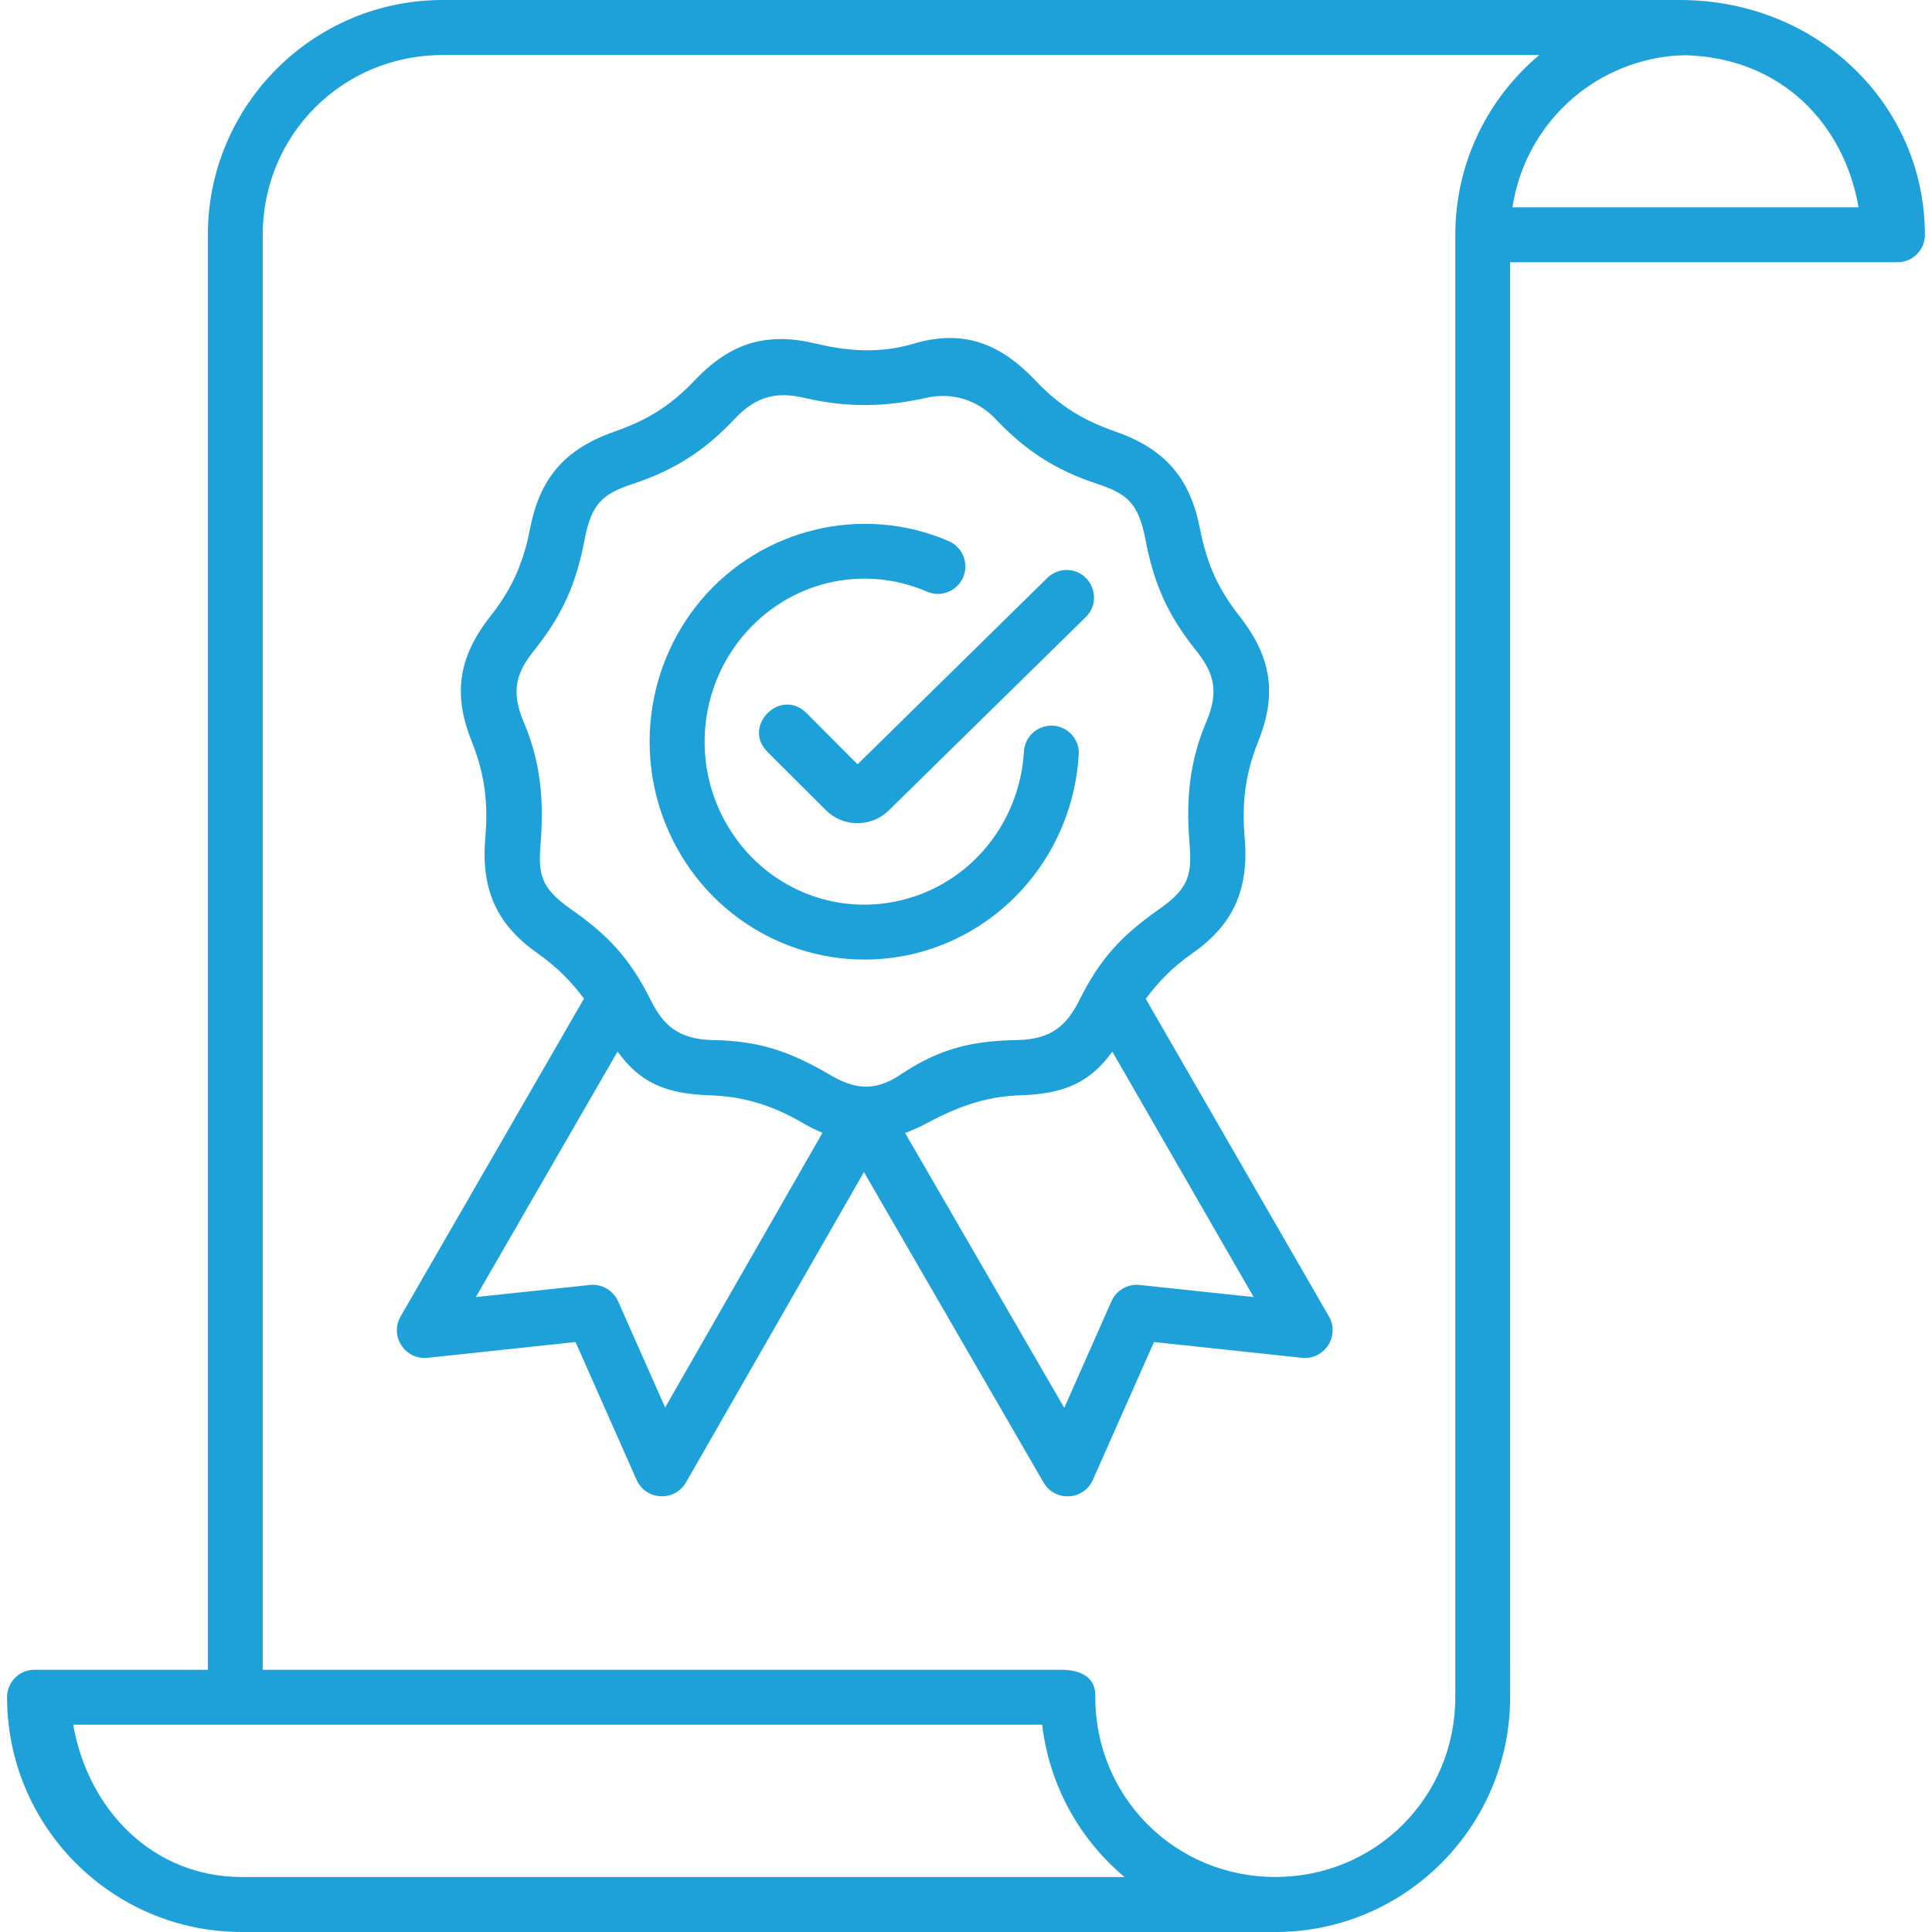
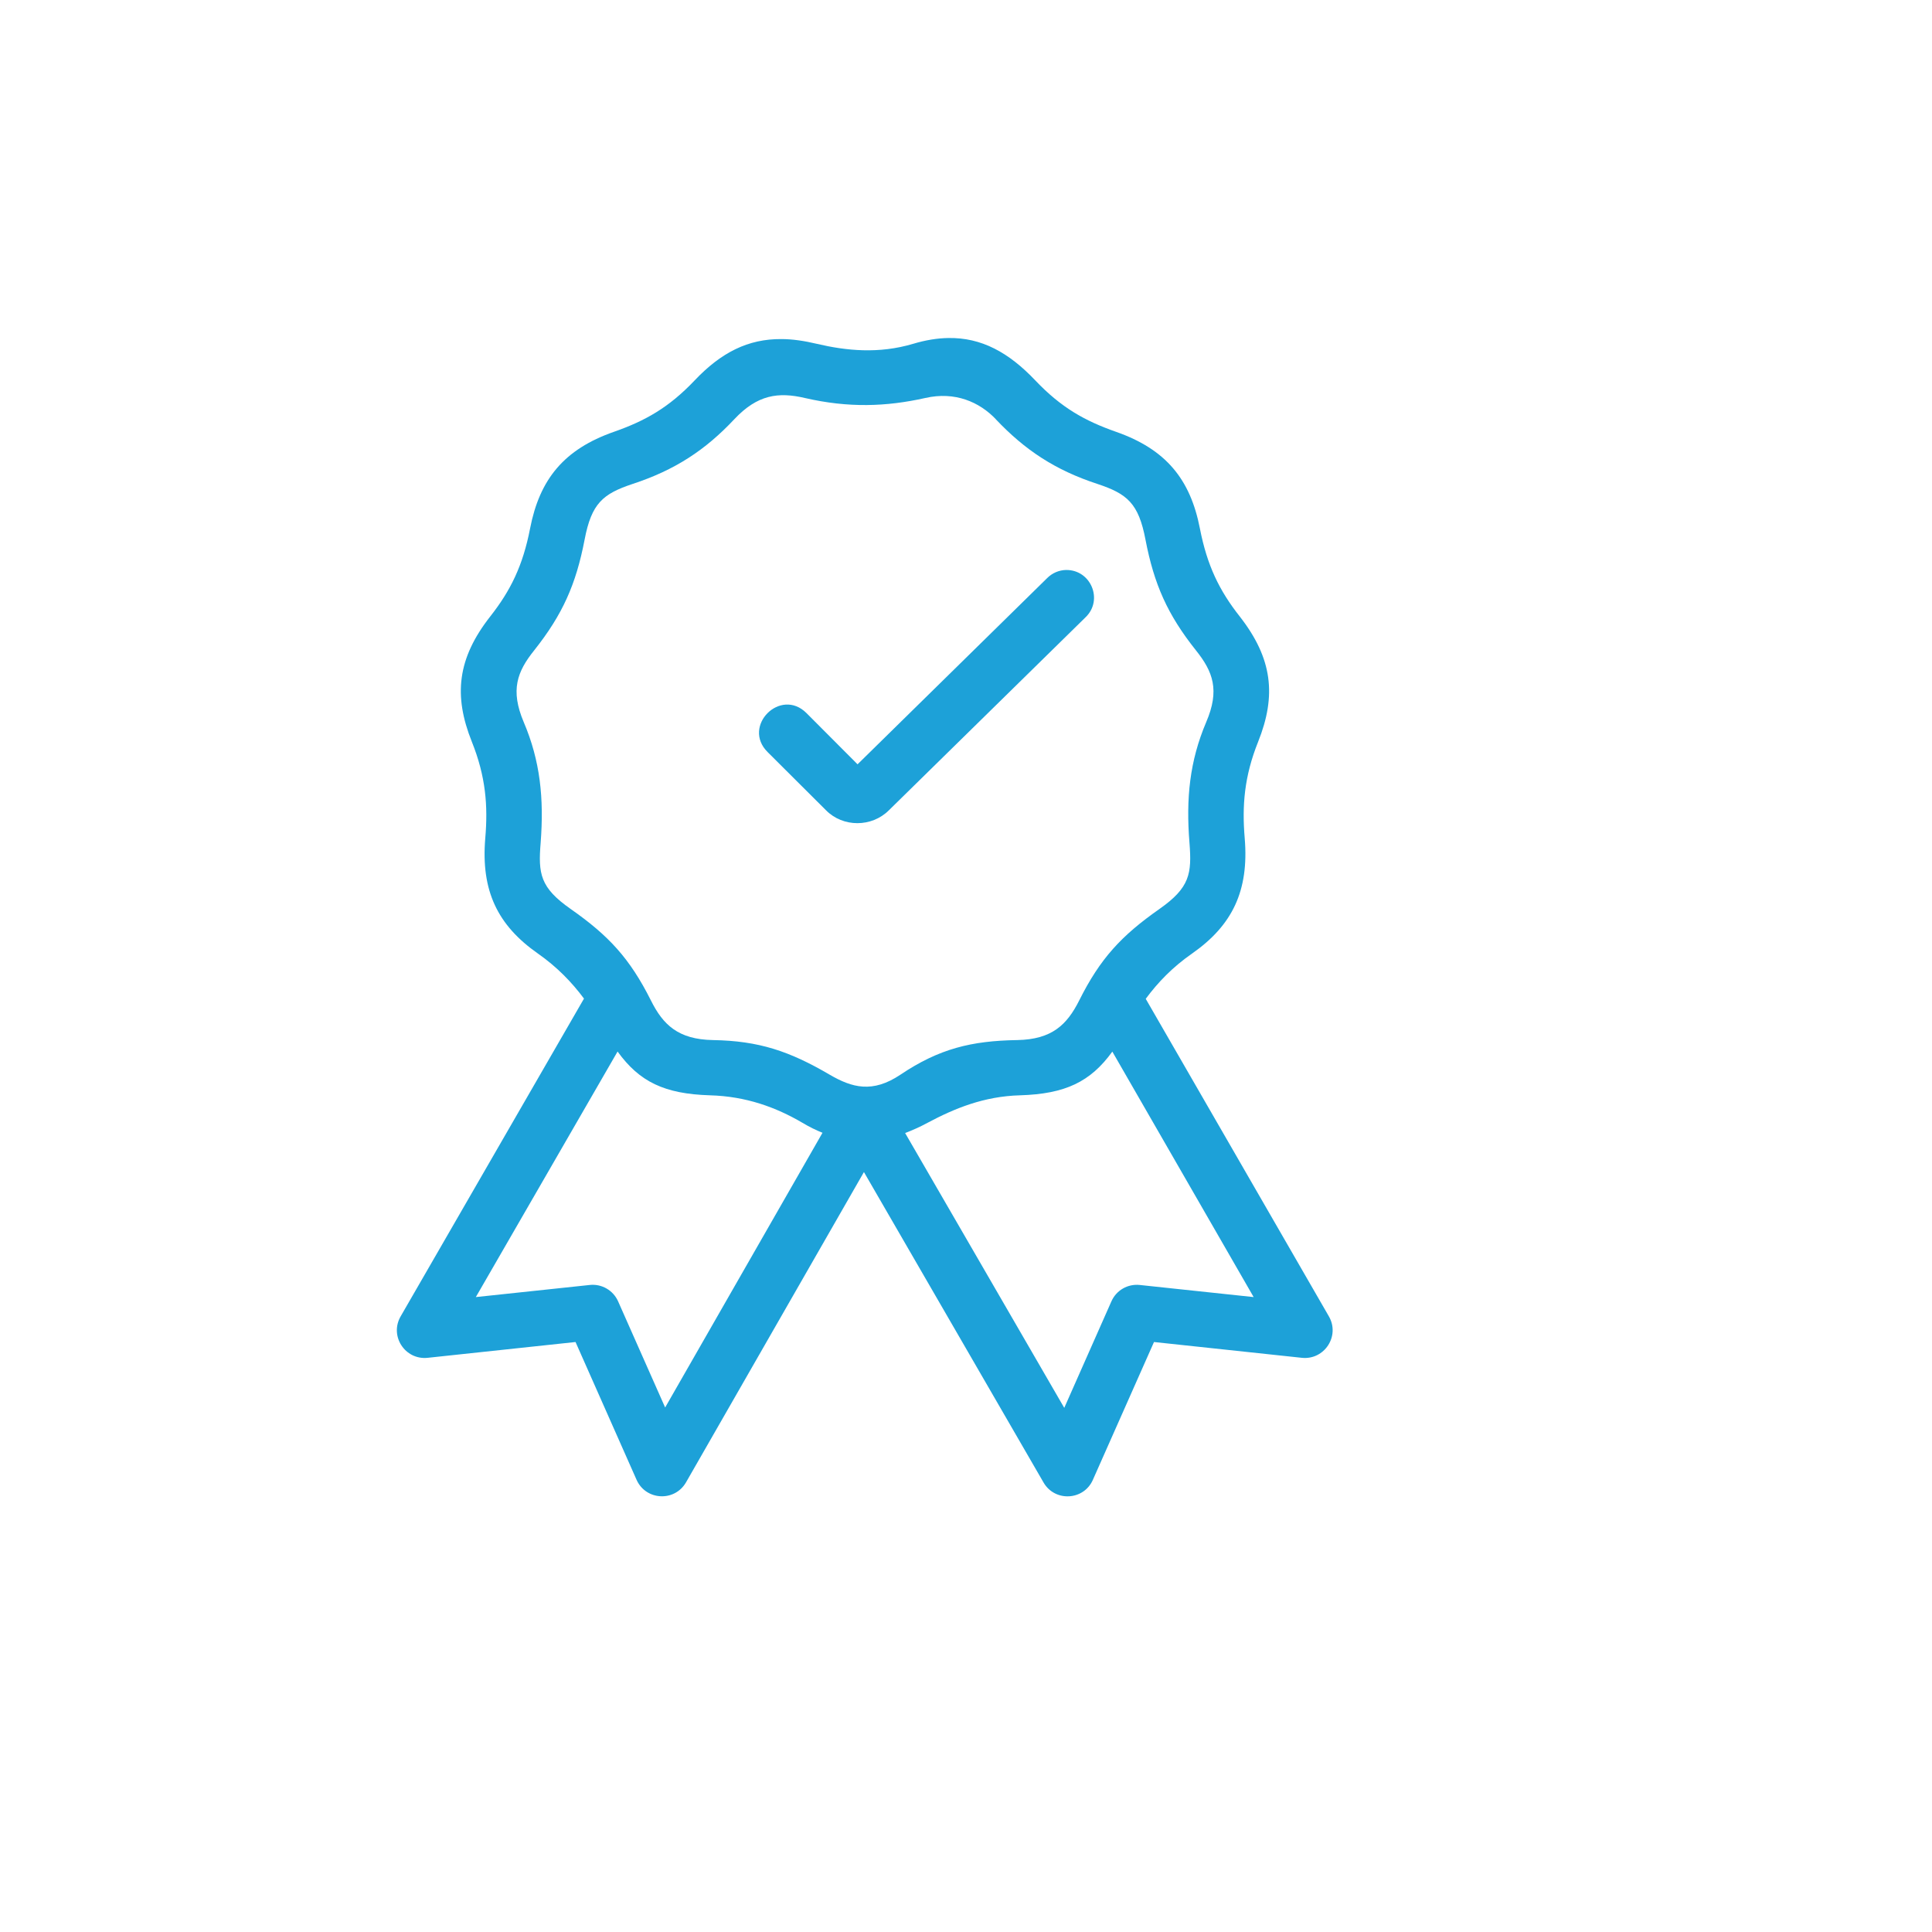
<svg xmlns="http://www.w3.org/2000/svg" id="Layer_1" data-name="Layer 1" viewBox="0 0 512 512">
  <defs>
    <style>
      .cls-1, .cls-2 {
        fill: #1da1d8;
      }

      .cls-2 {
        fill-rule: evenodd;
      }
    </style>
  </defs>
  <path id="path2" class="cls-1" d="m294.78,278.69l37.45,65.05-30.19-3.21c-3.18-.33-6.19,1.4-7.49,4.31l-12.51,28.26-42.17-72.83c1.93-.74,3.91-1.61,5.95-2.72,7.15-3.81,14.94-7.02,24.48-7.28,12-.37,18.65-3.54,24.48-11.58Zm-131.12-.03c5.81,8.06,12.47,11.24,24.48,11.61,9.57.26,17.52,3.18,24.51,7.28,1.84,1.1,3.58,1.95,5.32,2.65l-41.7,72.8-12.48-28.16c-1.3-2.91-4.35-4.65-7.49-4.31l-30.2,3.21,37.56-65.07Zm100.22-167.57c7.72,8.16,15.72,13.48,26.95,17.16,7.86,2.61,10.9,5.09,12.74,14.79,2.27,11.79,5.82,19.83,13.35,29.29,4.55,5.68,6.36,10.57,2.74,19.03-4.38,10.3-5.39,20.22-4.44,31.97.64,8.19.13,11.88-7.96,17.56-10.06,7.06-15.68,13.08-21.26,24.24-3.24,6.45-7.23,10.33-16.42,10.5-12.14.2-20.67,2.27-30.94,9.16-7.42,4.98-12.84,3.47-18.79,0-10.67-6.25-18.79-8.96-30.93-9.16-9.19-.17-13.21-4.05-16.42-10.5-5.61-11.17-11.2-17.19-21.27-24.24-8.12-5.68-8.62-9.37-7.95-17.56.9-11.74-.1-21.67-4.49-31.97-3.58-8.46-1.77-13.35,2.79-19.03,7.51-9.46,11.07-17.49,13.34-29.29,1.84-9.7,4.88-12.17,12.73-14.79,11.21-3.68,19.26-8.96,26.96-17.16,6.13-6.52,11.67-7.26,18.72-5.61,11.54,2.66,21.57,2.3,31.84,0,7.92-1.82,14.41,1.07,18.73,5.61Zm-12.58-21.51c-2.91.04-6.02.55-9.33,1.54-9.09,2.7-17.66,1.84-25.49,0-3.37-.8-6.48-1.26-9.43-1.26-8.79-.06-15.92,3.54-22.94,10.93-6.91,7.29-13.21,10.77-21.4,13.64-13.28,4.65-19.7,12.6-22.23,25.61-1.91,9.86-5.16,16.46-10.57,23.34-8.69,11.1-9.8,20.91-4.85,33.24,3.67,9.17,4.28,16.92,3.54,25.52-1.17,13.91,3.25,23.07,13.95,30.56,5.14,3.61,9,7.63,12.21,11.94l-48.58,84.2c-3.02,5.21,1.14,11.6,7.12,11l39.22-4.19,16.19,36.55c2.47,5.46,10.07,5.86,13.09.64l47.15-82.23,47.61,82.29c3.02,5.18,10.63,4.75,13.05-.7l16.21-36.55,39.22,4.19c5.95.6,10.14-5.79,7.12-11l-48.53-84.14c3.21-4.34,7.09-8.39,12.28-12,10.7-7.49,15.11-16.65,13.95-30.56-.73-8.59-.13-16.35,3.54-25.52,4.94-12.33,3.81-22.14-4.85-33.24-5.42-6.88-8.65-13.48-10.57-23.34-2.54-13.01-8.96-20.96-22.24-25.61-8.19-2.88-14.48-6.35-21.4-13.64-7.02-7.39-14.24-11.36-23.03-11.21Z" />
  <g>
-     <path id="path4" class="cls-2" d="m19.39,457.06h256.79c1.91,16.16,9.96,30.43,21.84,40.37H64.11c-23.71,0-40.8-17.93-44.71-40.37ZM446.83,14.64c25.44.78,41.89,18.33,45.71,40.3h-91.72c3.17-20.87,19.63-37.11,40.59-39.93,1.77-.26,3.58-.33,5.42-.37Zm-329.52-.06h290.63c-13.62,11.4-22.27,28.52-22.27,47.68v387.48c0,26.55-21.14,47.68-47.69,47.68s-47.72-21.14-47.72-47.68c.23-5.86-4.75-7.23-9.1-7.23H69.62V62.27c0-26.52,21.13-47.69,47.69-47.69ZM117.31,0c-34.35,0-62.23,27.92-62.23,62.26v380.25H9.09c-3.98,0-7.22,3.25-7.22,7.23,0,34.34,27.85,62.26,62.23,62.26h273.87c34.38,0,62.23-27.93,62.23-62.26V69.49h102.67c4.01,0,7.22-3.24,7.25-7.22C510.13,27.92,481.9,0,445.15,0H117.31Z" />
-     <path id="path6" class="cls-2" d="m216.22,140.35c-11.51,2.7-22.21,9.03-30.3,18.52-16.12,19.03-18.3,46.45-5.38,67.85,12.87,21.37,38.06,31.9,62.13,25.92,24.08-6.02,41.5-27.16,43.17-52.14.54-4.17-2.54-7.92-6.75-8.19-4.17-.26-7.72,3.05-7.76,7.22-1.28,18.83-14.28,34.51-32.17,38.96-17.89,4.48-36.49-3.27-46.15-19.33-9.7-16.05-8.02-36.62,4.08-50.86,12.07-14.21,31.6-18.86,48.56-11.51,3.7,1.6,7.98-.1,9.59-3.78,1.57-3.72-.1-8-3.82-9.61-11.36-4.91-23.7-5.77-35.2-3.07Z" />
    <path id="path8" class="cls-2" d="m282.53,151.05c-1.86.03-3.67.8-5.01,2.14l-50.26,49.36-13.54-13.58c-6.88-6.86-17.19,3.47-10.3,10.33l15.49,15.44c4.51,4.56,12.11,4.53,16.65,0l52.13-51.16c4.75-4.57,1.43-12.6-5.16-12.53Z" />
  </g>
</svg>